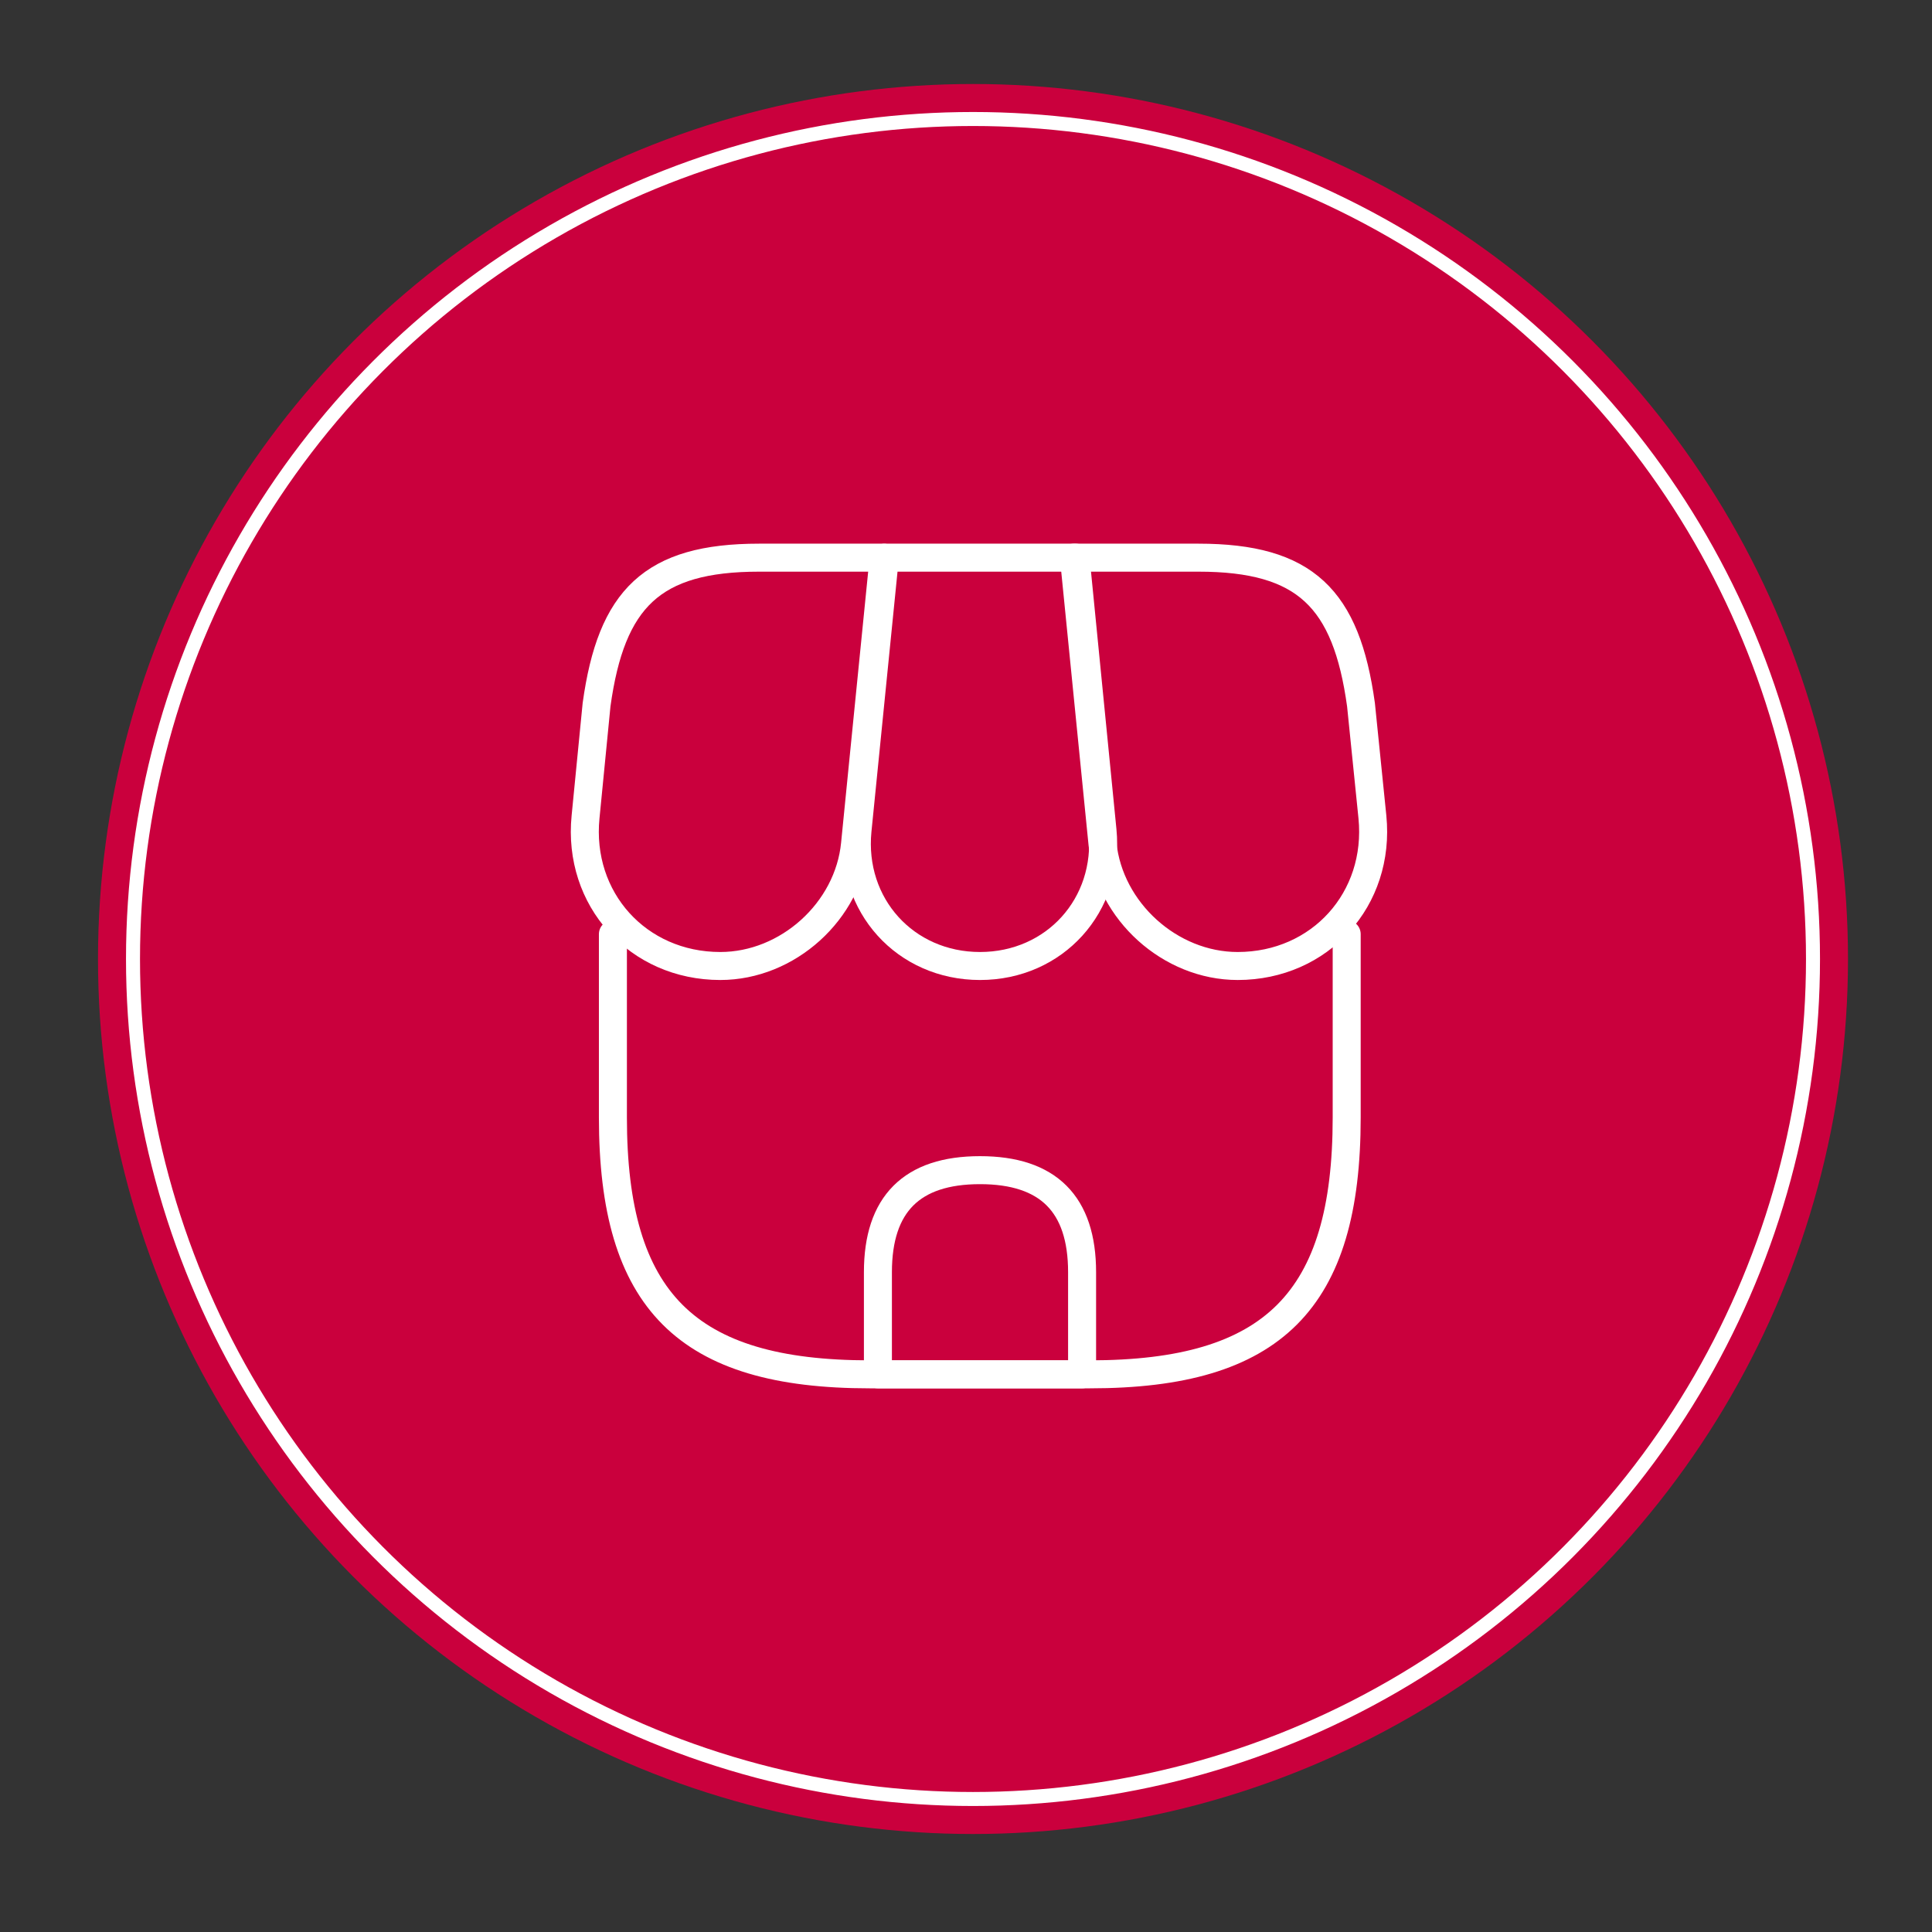
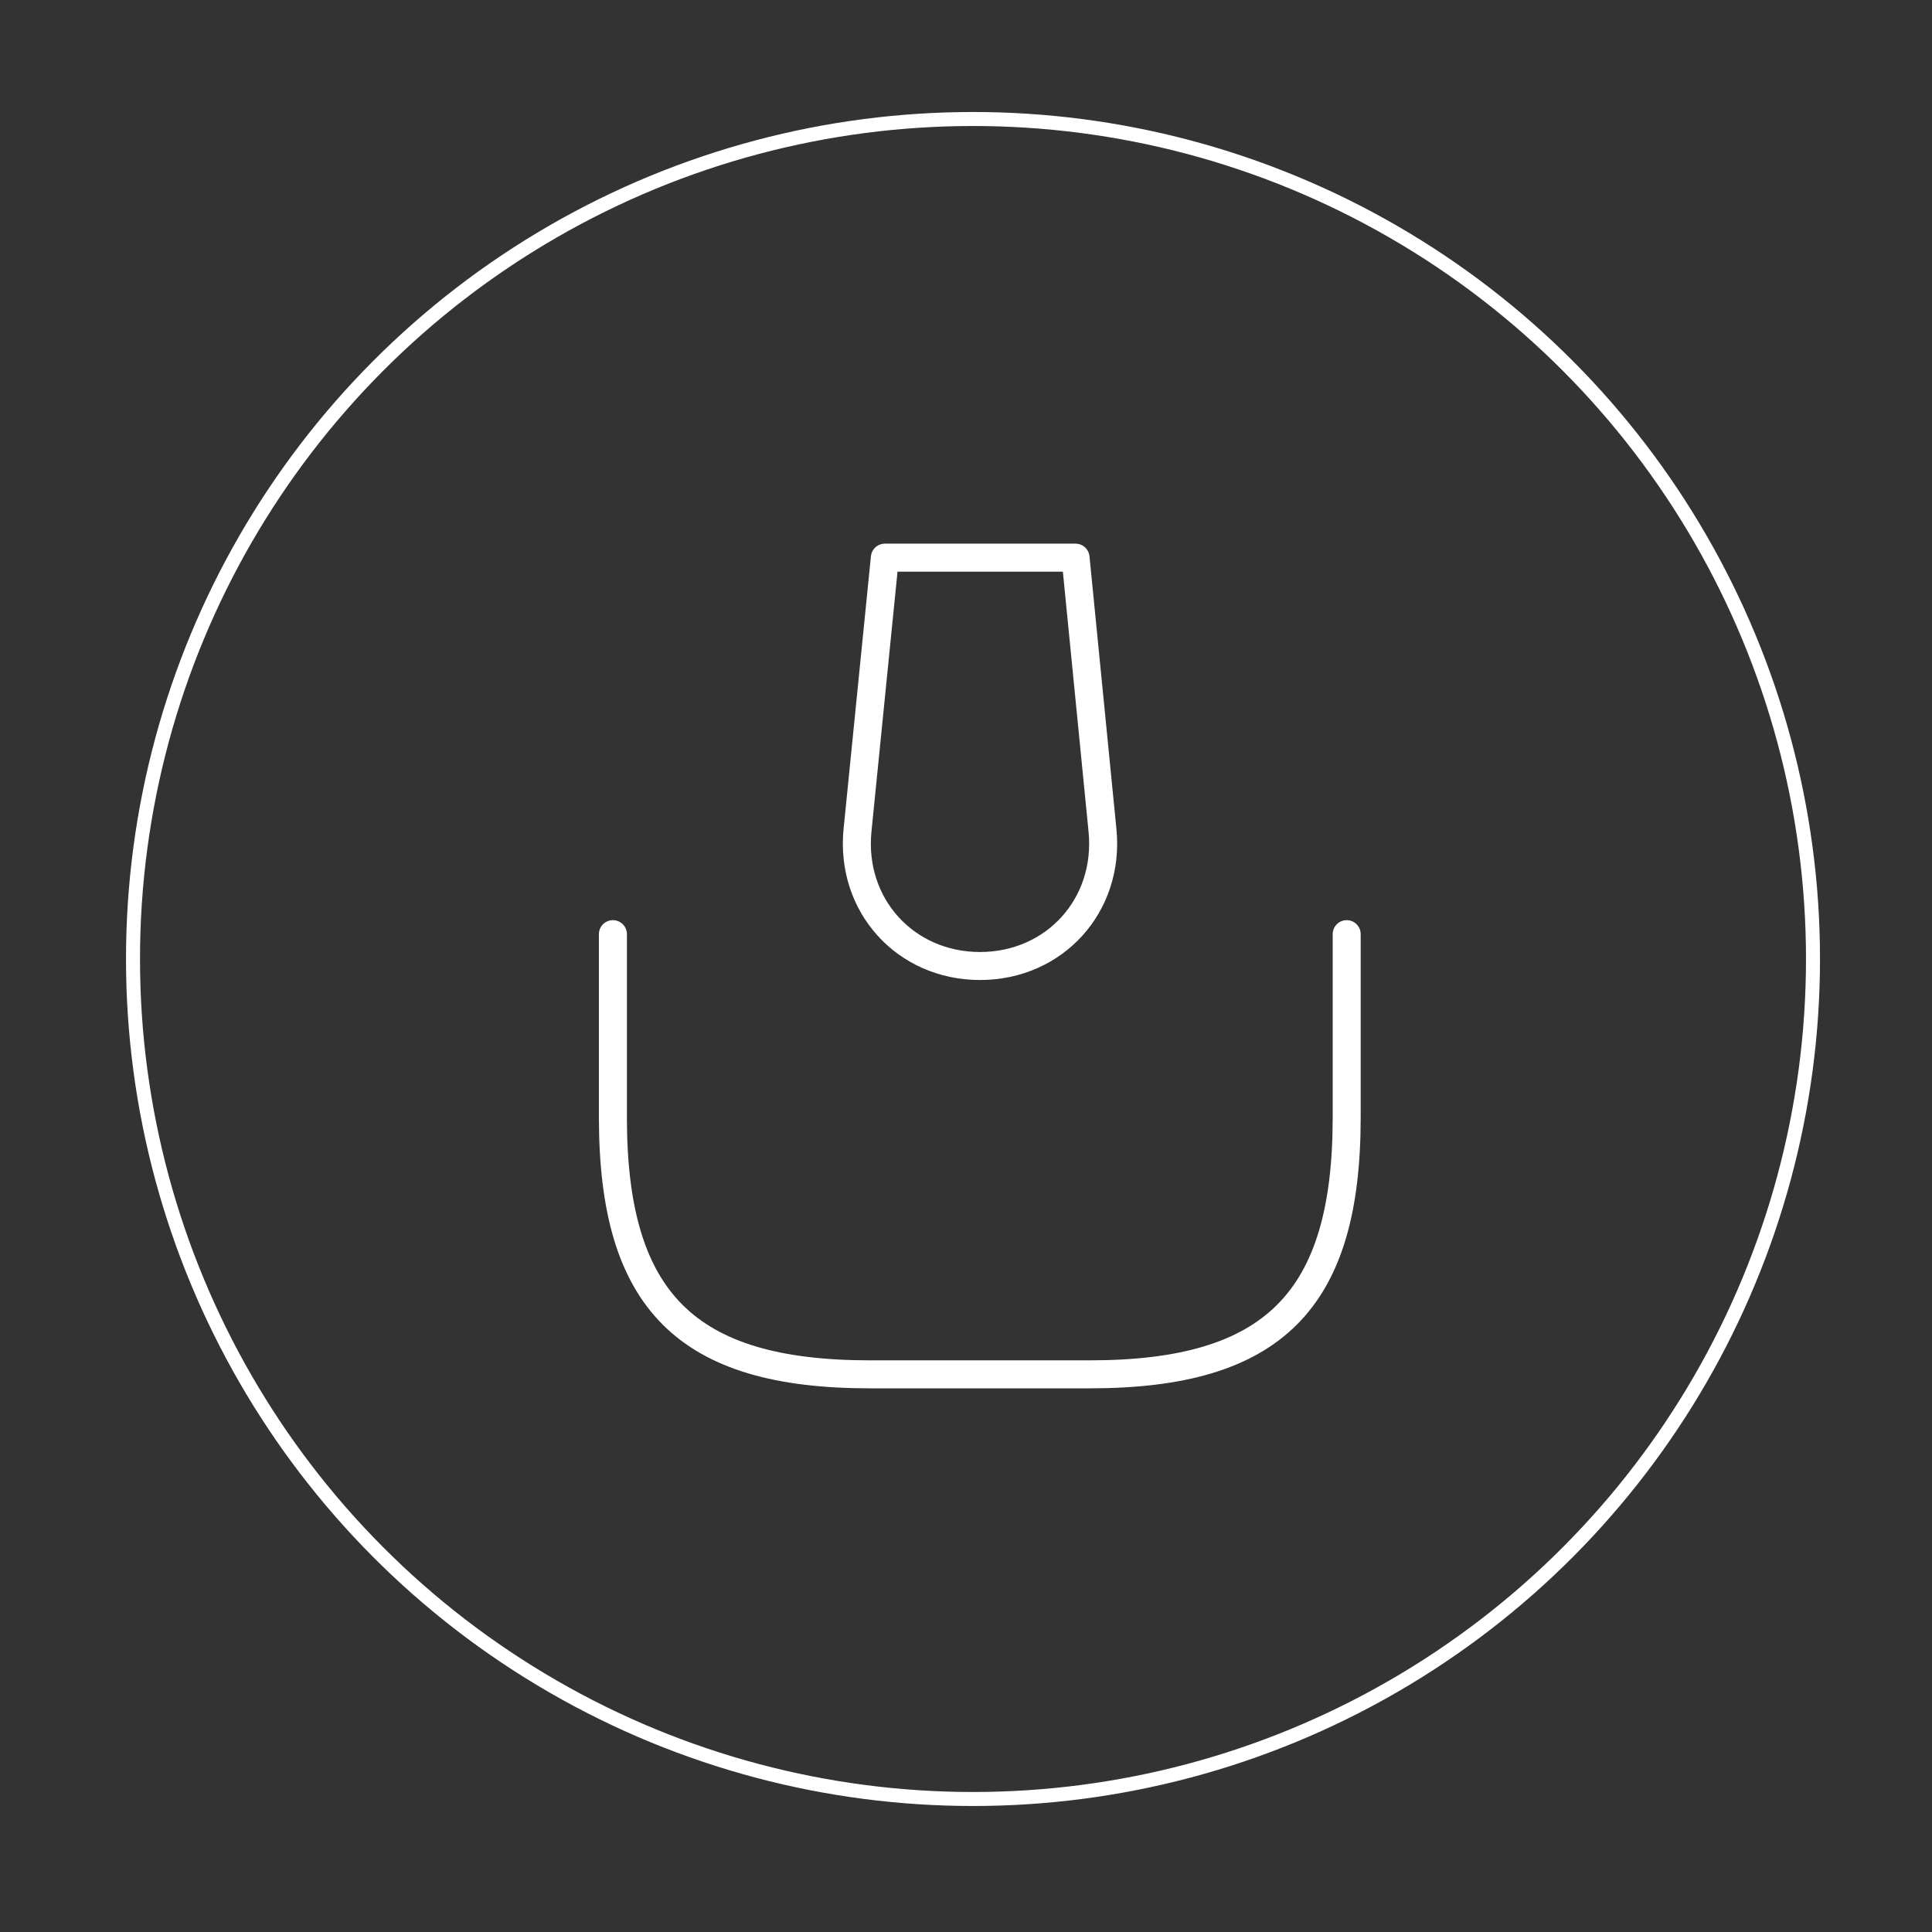
<svg xmlns="http://www.w3.org/2000/svg" width="138" height="138" viewBox="0 0 138 138" fill="none">
  <rect x="0" y="0" width="138" height="138" fill="#333333" stroke="none" />
-   <circle cx="69.5" cy="68.5" r="62.5" fill="#CA003D" />
  <circle cx="69.5" cy="68.5" r="60" stroke="white" />
  <path d="M43.779 66.725V79.821C43.779 92.917 49.029 98.167 62.125 98.167H77.846C90.942 98.167 96.192 92.917 96.192 79.821V66.725" stroke="white" stroke-width="2" stroke-linecap="round" stroke-linejoin="round" />
  <path d="M70 69C75.338 69 79.275 64.654 78.75 59.317L76.825 39.833H63.204L61.25 59.317C60.725 64.654 64.662 69 70 69Z" stroke="white" stroke-width="2" stroke-linecap="round" stroke-linejoin="round" />
-   <path d="M88.404 69C94.296 69 98.612 64.217 98.029 58.354L97.213 50.333C96.162 42.75 93.246 39.833 85.604 39.833H76.708L78.75 60.279C79.246 65.092 83.592 69 88.404 69Z" stroke="white" stroke-width="2" stroke-linecap="round" stroke-linejoin="round" />
-   <path d="M51.45 69C56.263 69 60.608 65.092 61.075 60.279L61.717 53.833L63.117 39.833H54.221C46.579 39.833 43.663 42.75 42.612 50.333L41.825 58.354C41.242 64.217 45.558 69 51.45 69Z" stroke="white" stroke-width="2" stroke-linecap="round" stroke-linejoin="round" />
-   <path d="M70 83.583C65.129 83.583 62.708 86.004 62.708 90.875V98.167H77.292V90.875C77.292 86.004 74.871 83.583 70 83.583Z" stroke="white" stroke-width="2" stroke-linecap="round" stroke-linejoin="round" />
</svg>